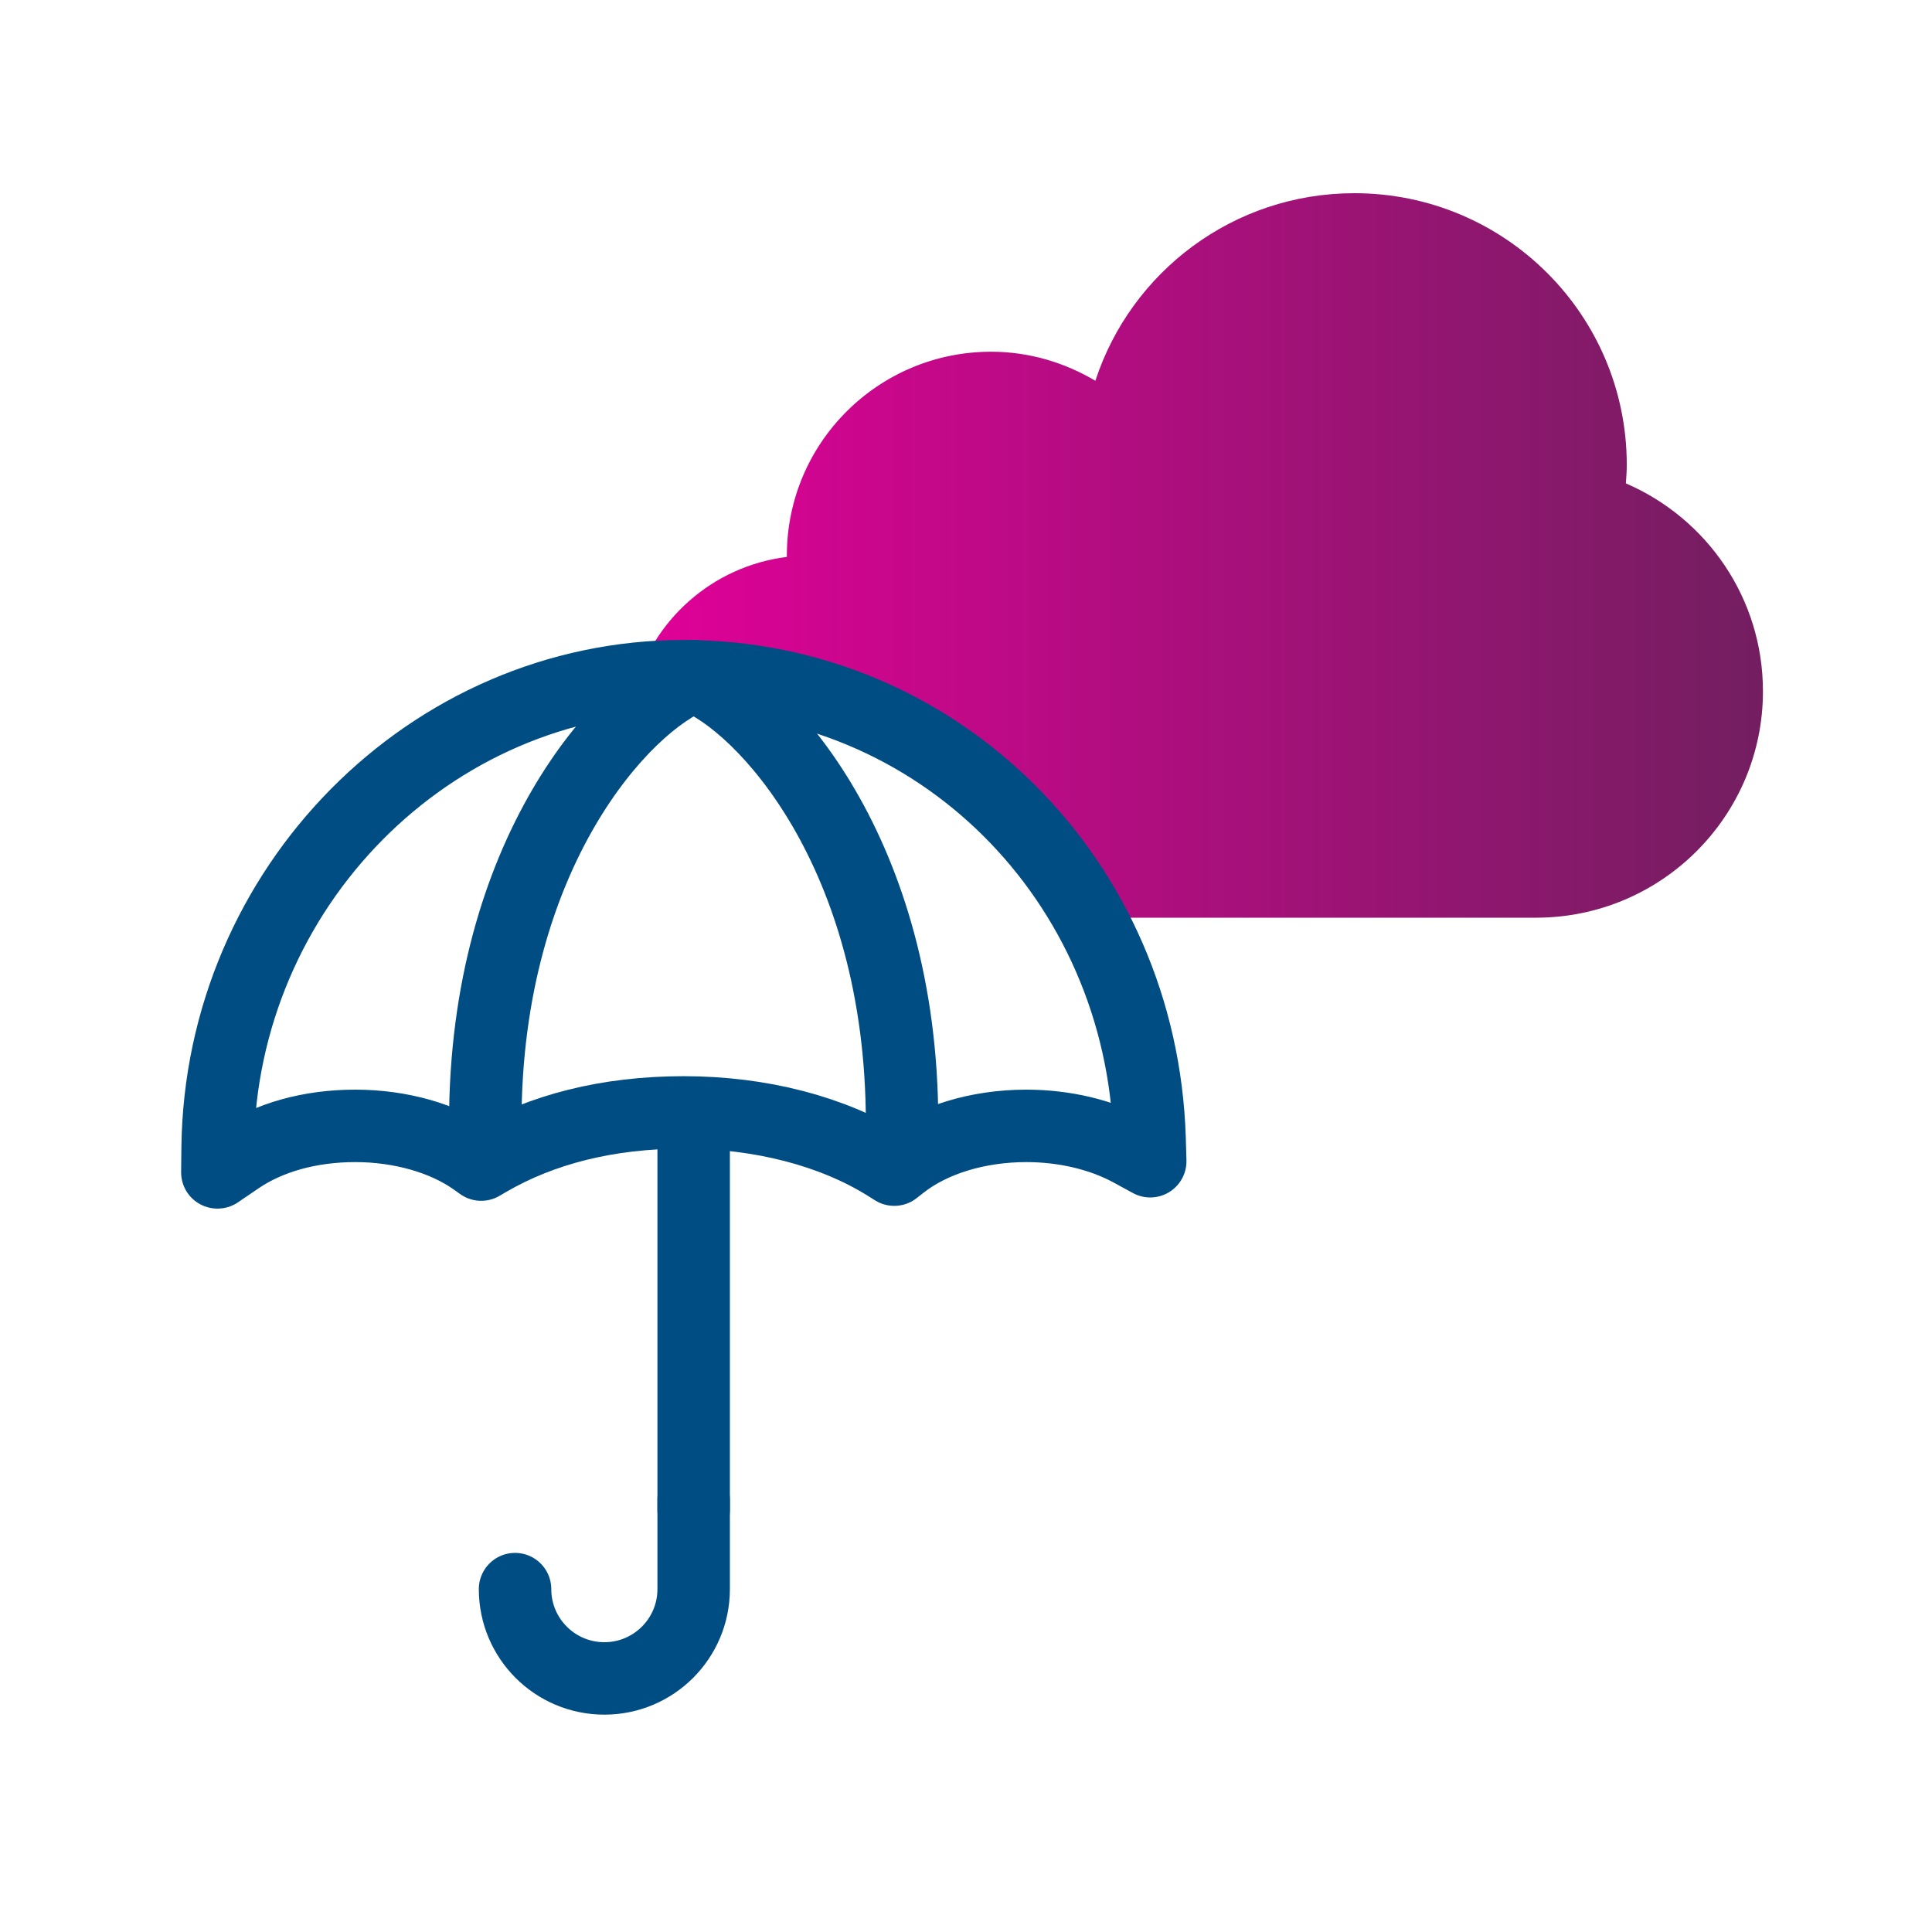
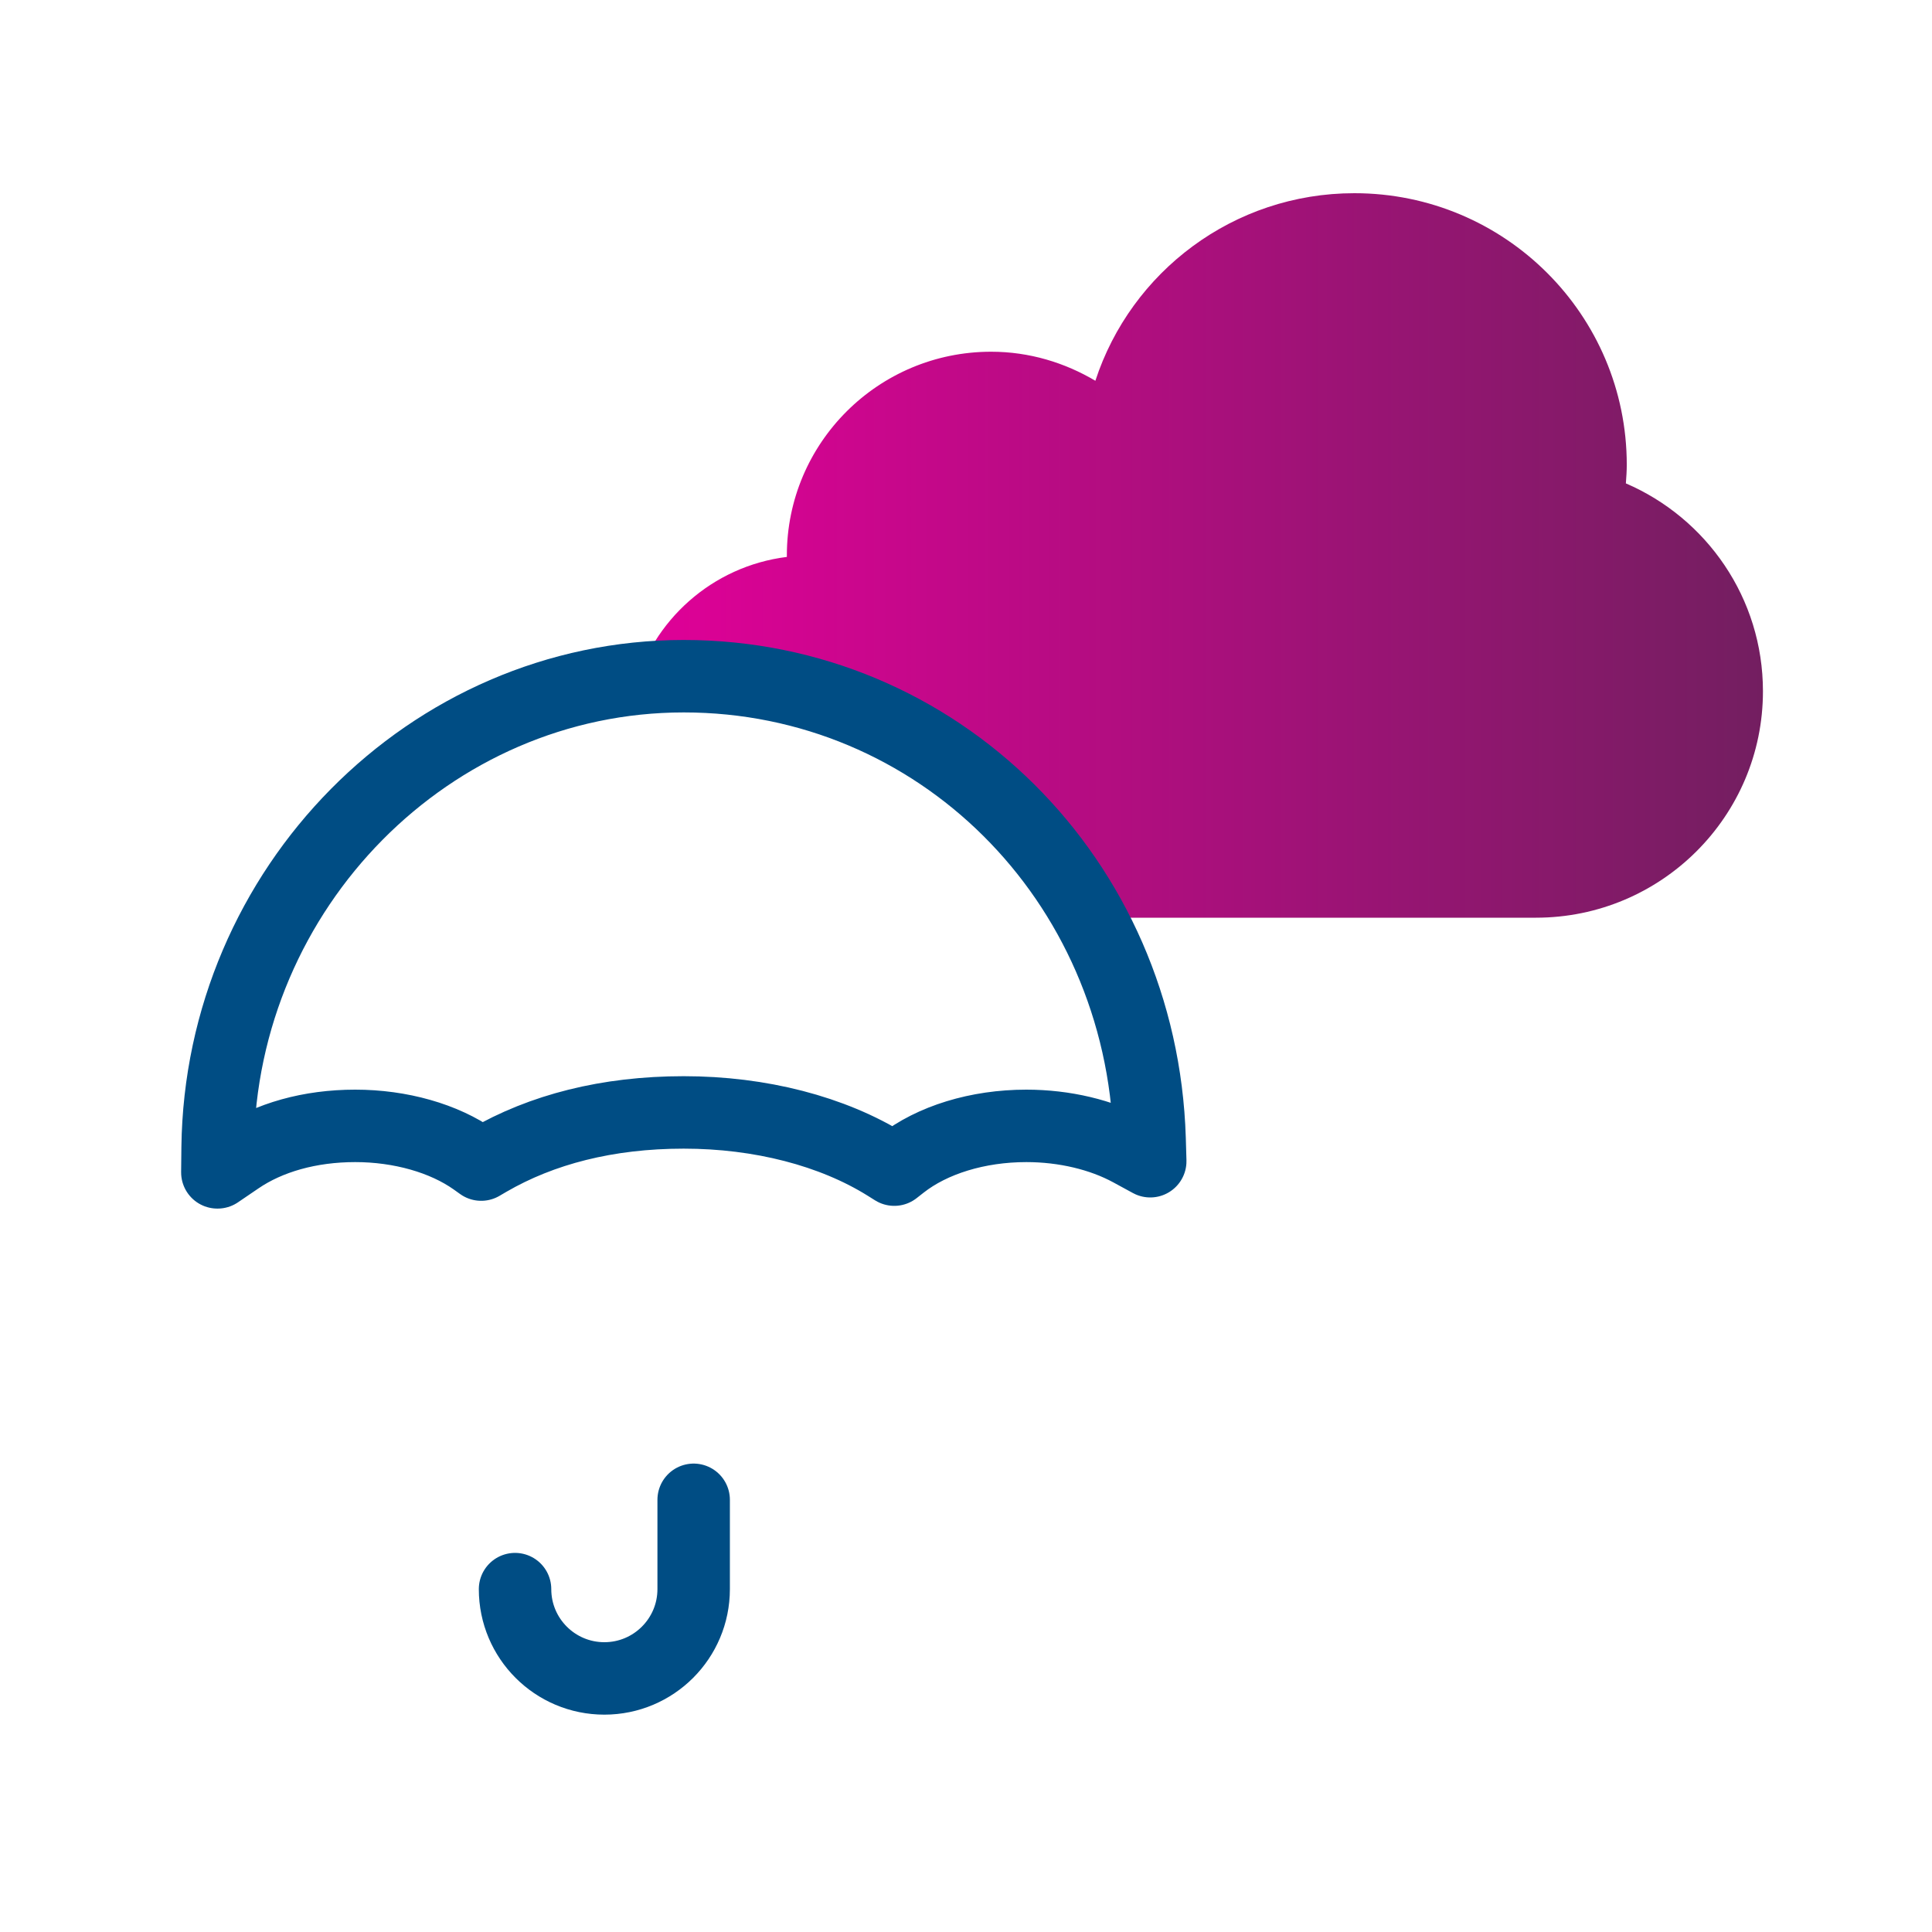
<svg xmlns="http://www.w3.org/2000/svg" width="80" height="80" viewBox="0 0 80 80" fill="none">
  <path d="M32.582 23V23.061C29.502 23.444 26.996 25.683 26.237 28.624C37.226 27.924 43.325 34.416 45 38H63.599C68.789 38 73 33.8 73 28.624C73 24.762 70.661 21.453 67.324 20.016L67.325 19.998C67.343 19.747 67.361 19.5 67.361 19.248C67.361 13.035 62.312 8 56.082 8C51.07 8 46.828 11.26 45.357 15.767C44.094 15.018 42.623 14.564 41.041 14.564C36.368 14.564 32.582 18.34 32.582 23Z" fill="url(#paint0_linear_1025_11752)" />
  <path d="M9 48.545L9.011 47.516C9.144 36.758 17.803 28 28.312 28C38.82 28 47.271 36.41 47.602 47.151L47.629 48.084L46.811 47.639C45.609 46.985 44.075 46.62 42.498 46.62C40.488 46.62 38.601 47.199 37.324 48.202L37.03 48.432L36.714 48.234C34.469 46.835 31.482 46.063 28.312 46.063C25.142 46.063 22.427 46.77 20.219 48.051L19.925 48.223L19.648 48.025C18.381 47.13 16.579 46.62 14.709 46.62C12.838 46.62 11.133 47.097 9.855 47.971L9.011 48.545H9Z" stroke="#004D84" stroke-width="3" stroke-linejoin="round" />
-   <path d="M28.723 28C25.846 29.096 20.094 35.314 20.094 46.49" stroke="#004D84" stroke-width="3" stroke-linecap="round" />
-   <path d="M28.723 28C31.599 29.096 37.352 35.314 37.352 46.49" stroke="#004D84" stroke-width="3" stroke-linecap="round" />
-   <path d="M28.723 46.901V62.515" stroke="#004D84" stroke-width="3" stroke-linecap="round" />
  <path d="M21.327 65.802C21.327 67.844 22.982 69.5 25.025 69.5C27.067 69.5 28.723 67.844 28.723 65.802V62.104" stroke="#004D84" stroke-width="3" stroke-linecap="round" />
  <defs>
    <linearGradient id="paint0_linear_1025_11752" x1="87.445" y1="23.078" x2="26.237" y2="23.078" gradientUnits="userSpaceOnUse">
      <stop stop-color="#51284F" />
      <stop offset="1" stop-color="#E10098" />
    </linearGradient>
  </defs>
</svg>